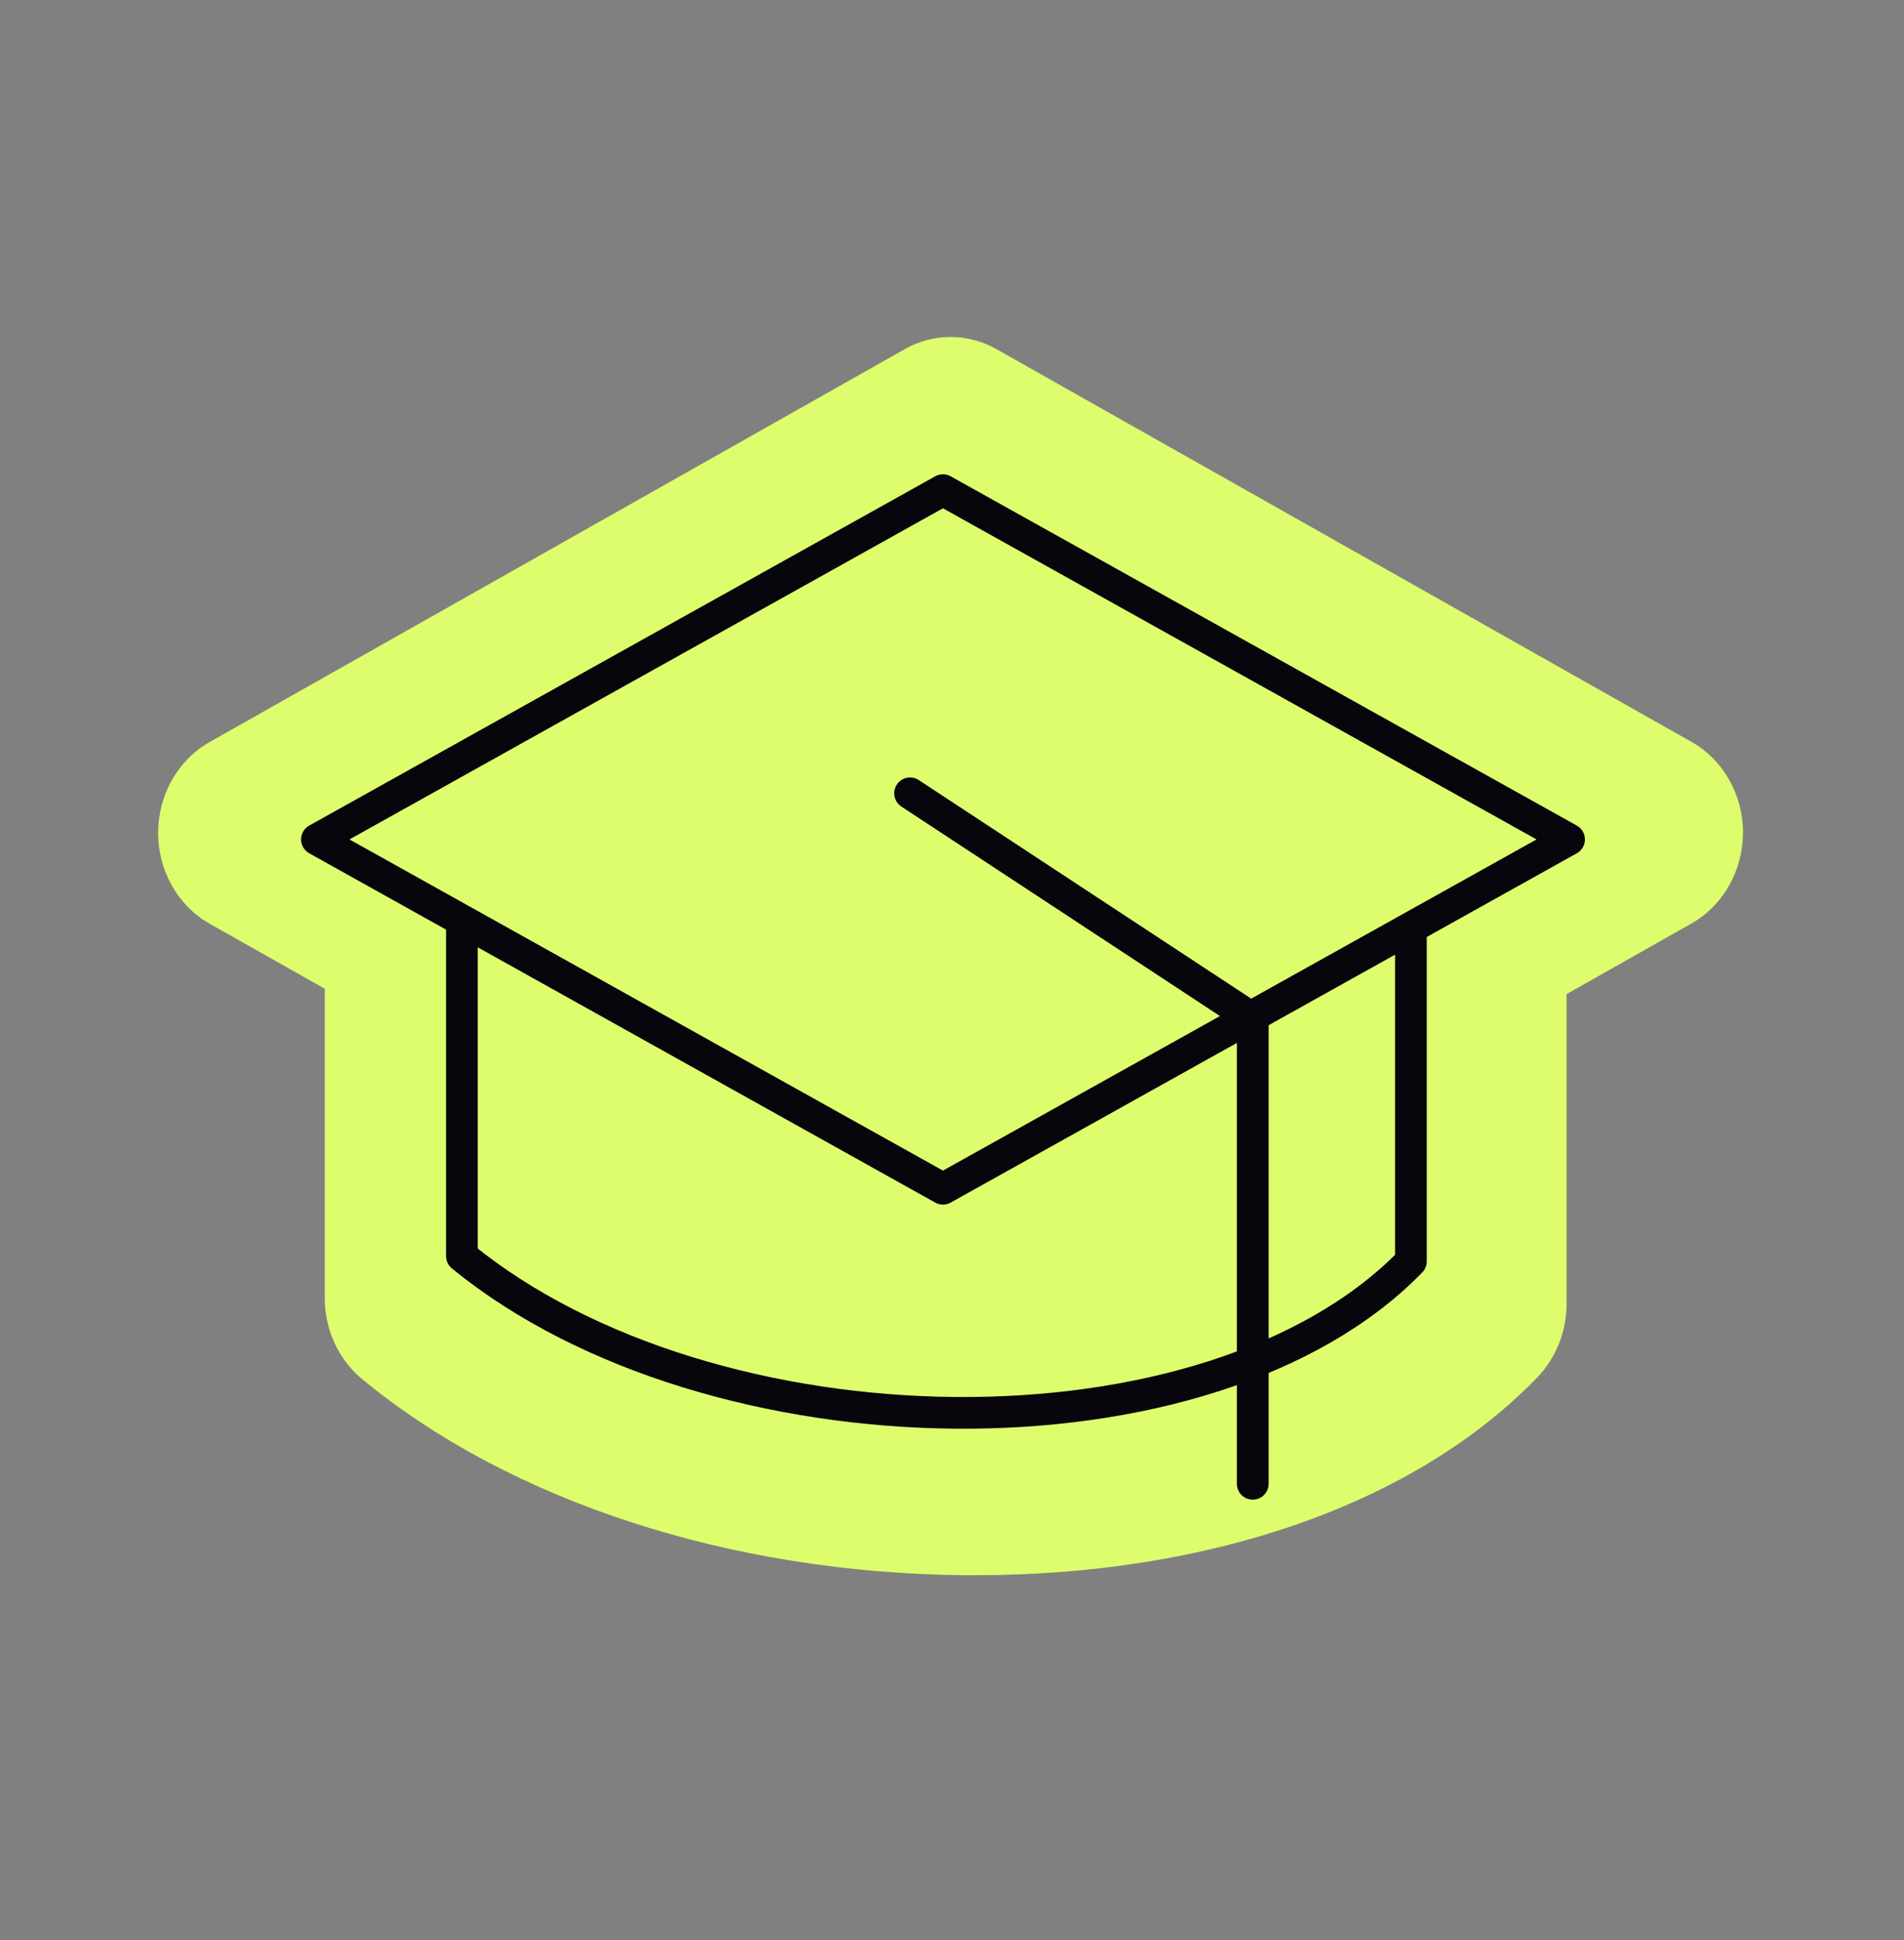
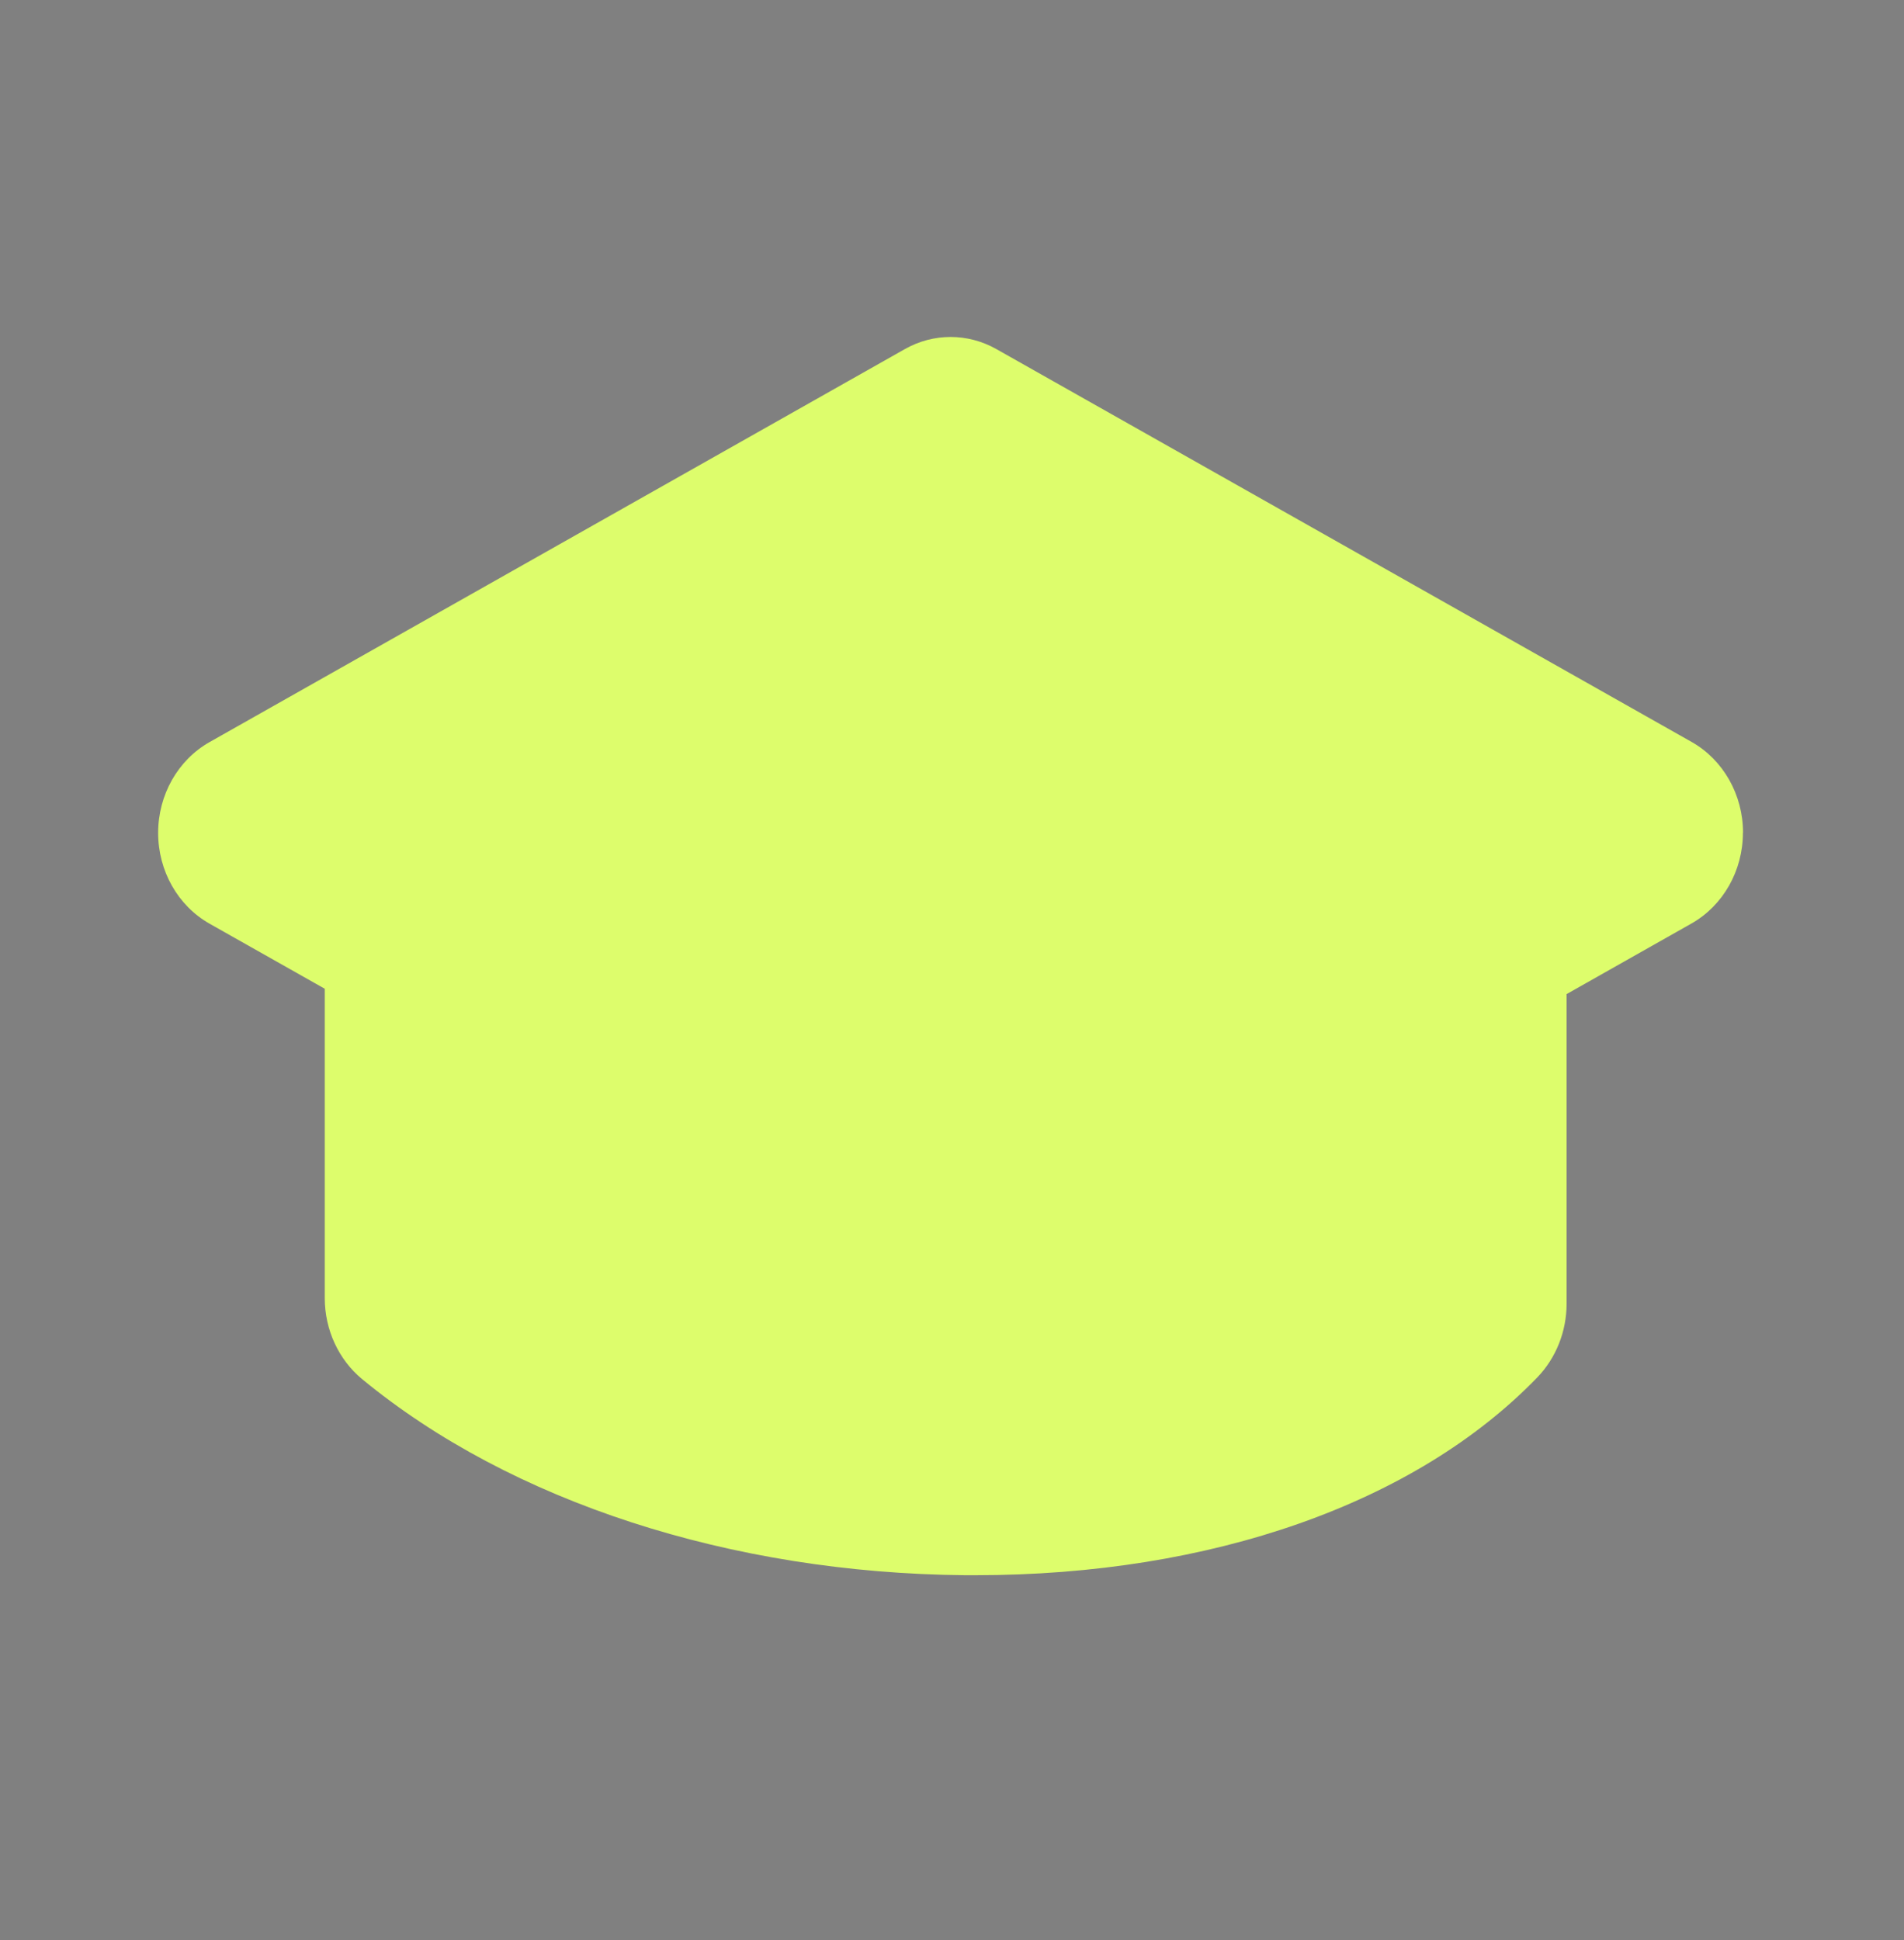
<svg xmlns="http://www.w3.org/2000/svg" width="53" height="54" viewBox="0 0 53 54" fill="none">
  <rect x="0" y="0" width="53" height="54" fill="#808080" stroke="none" />
  <path d="M48.516 23.177C48.516 24.235 47.965 25.205 47.084 25.704L43.608 27.669V36.286C43.608 37.057 43.315 37.794 42.795 38.335C39.406 41.843 33.717 43.843 27.155 43.843C27.057 43.843 26.959 43.843 26.862 43.843C20.337 43.784 14.223 41.796 10.083 38.388C9.425 37.845 9.04 37.012 9.04 36.129V27.52L5.833 25.709C4.952 25.211 4.402 24.24 4.402 23.182C4.402 22.124 4.952 21.154 5.833 20.655L25.19 9.715C25.983 9.267 26.937 9.267 27.733 9.715L47.087 20.65C47.968 21.148 48.519 22.119 48.519 23.177H48.516Z" fill="#DDFD6C" />
-   <path d="M39.274 35.108C33.675 40.862 19.815 40.644 12.858 34.963V34.242V25.382H39.274V35.108Z" fill="#DDFD6C" stroke="#06060C" stroke-width="0.882" stroke-linecap="round" stroke-linejoin="round" />
-   <path d="M26.248 33.087L8.822 23.364L26.248 13.642L43.677 23.364L26.248 33.087Z" fill="#DDFD6C" stroke="#06060C" stroke-width="0.882" stroke-linecap="round" stroke-linejoin="round" />
-   <path d="M25.332 22.08L34.872 28.352V41.299" stroke="#06060C" stroke-width="0.882" stroke-linecap="round" stroke-linejoin="round" />
</svg>